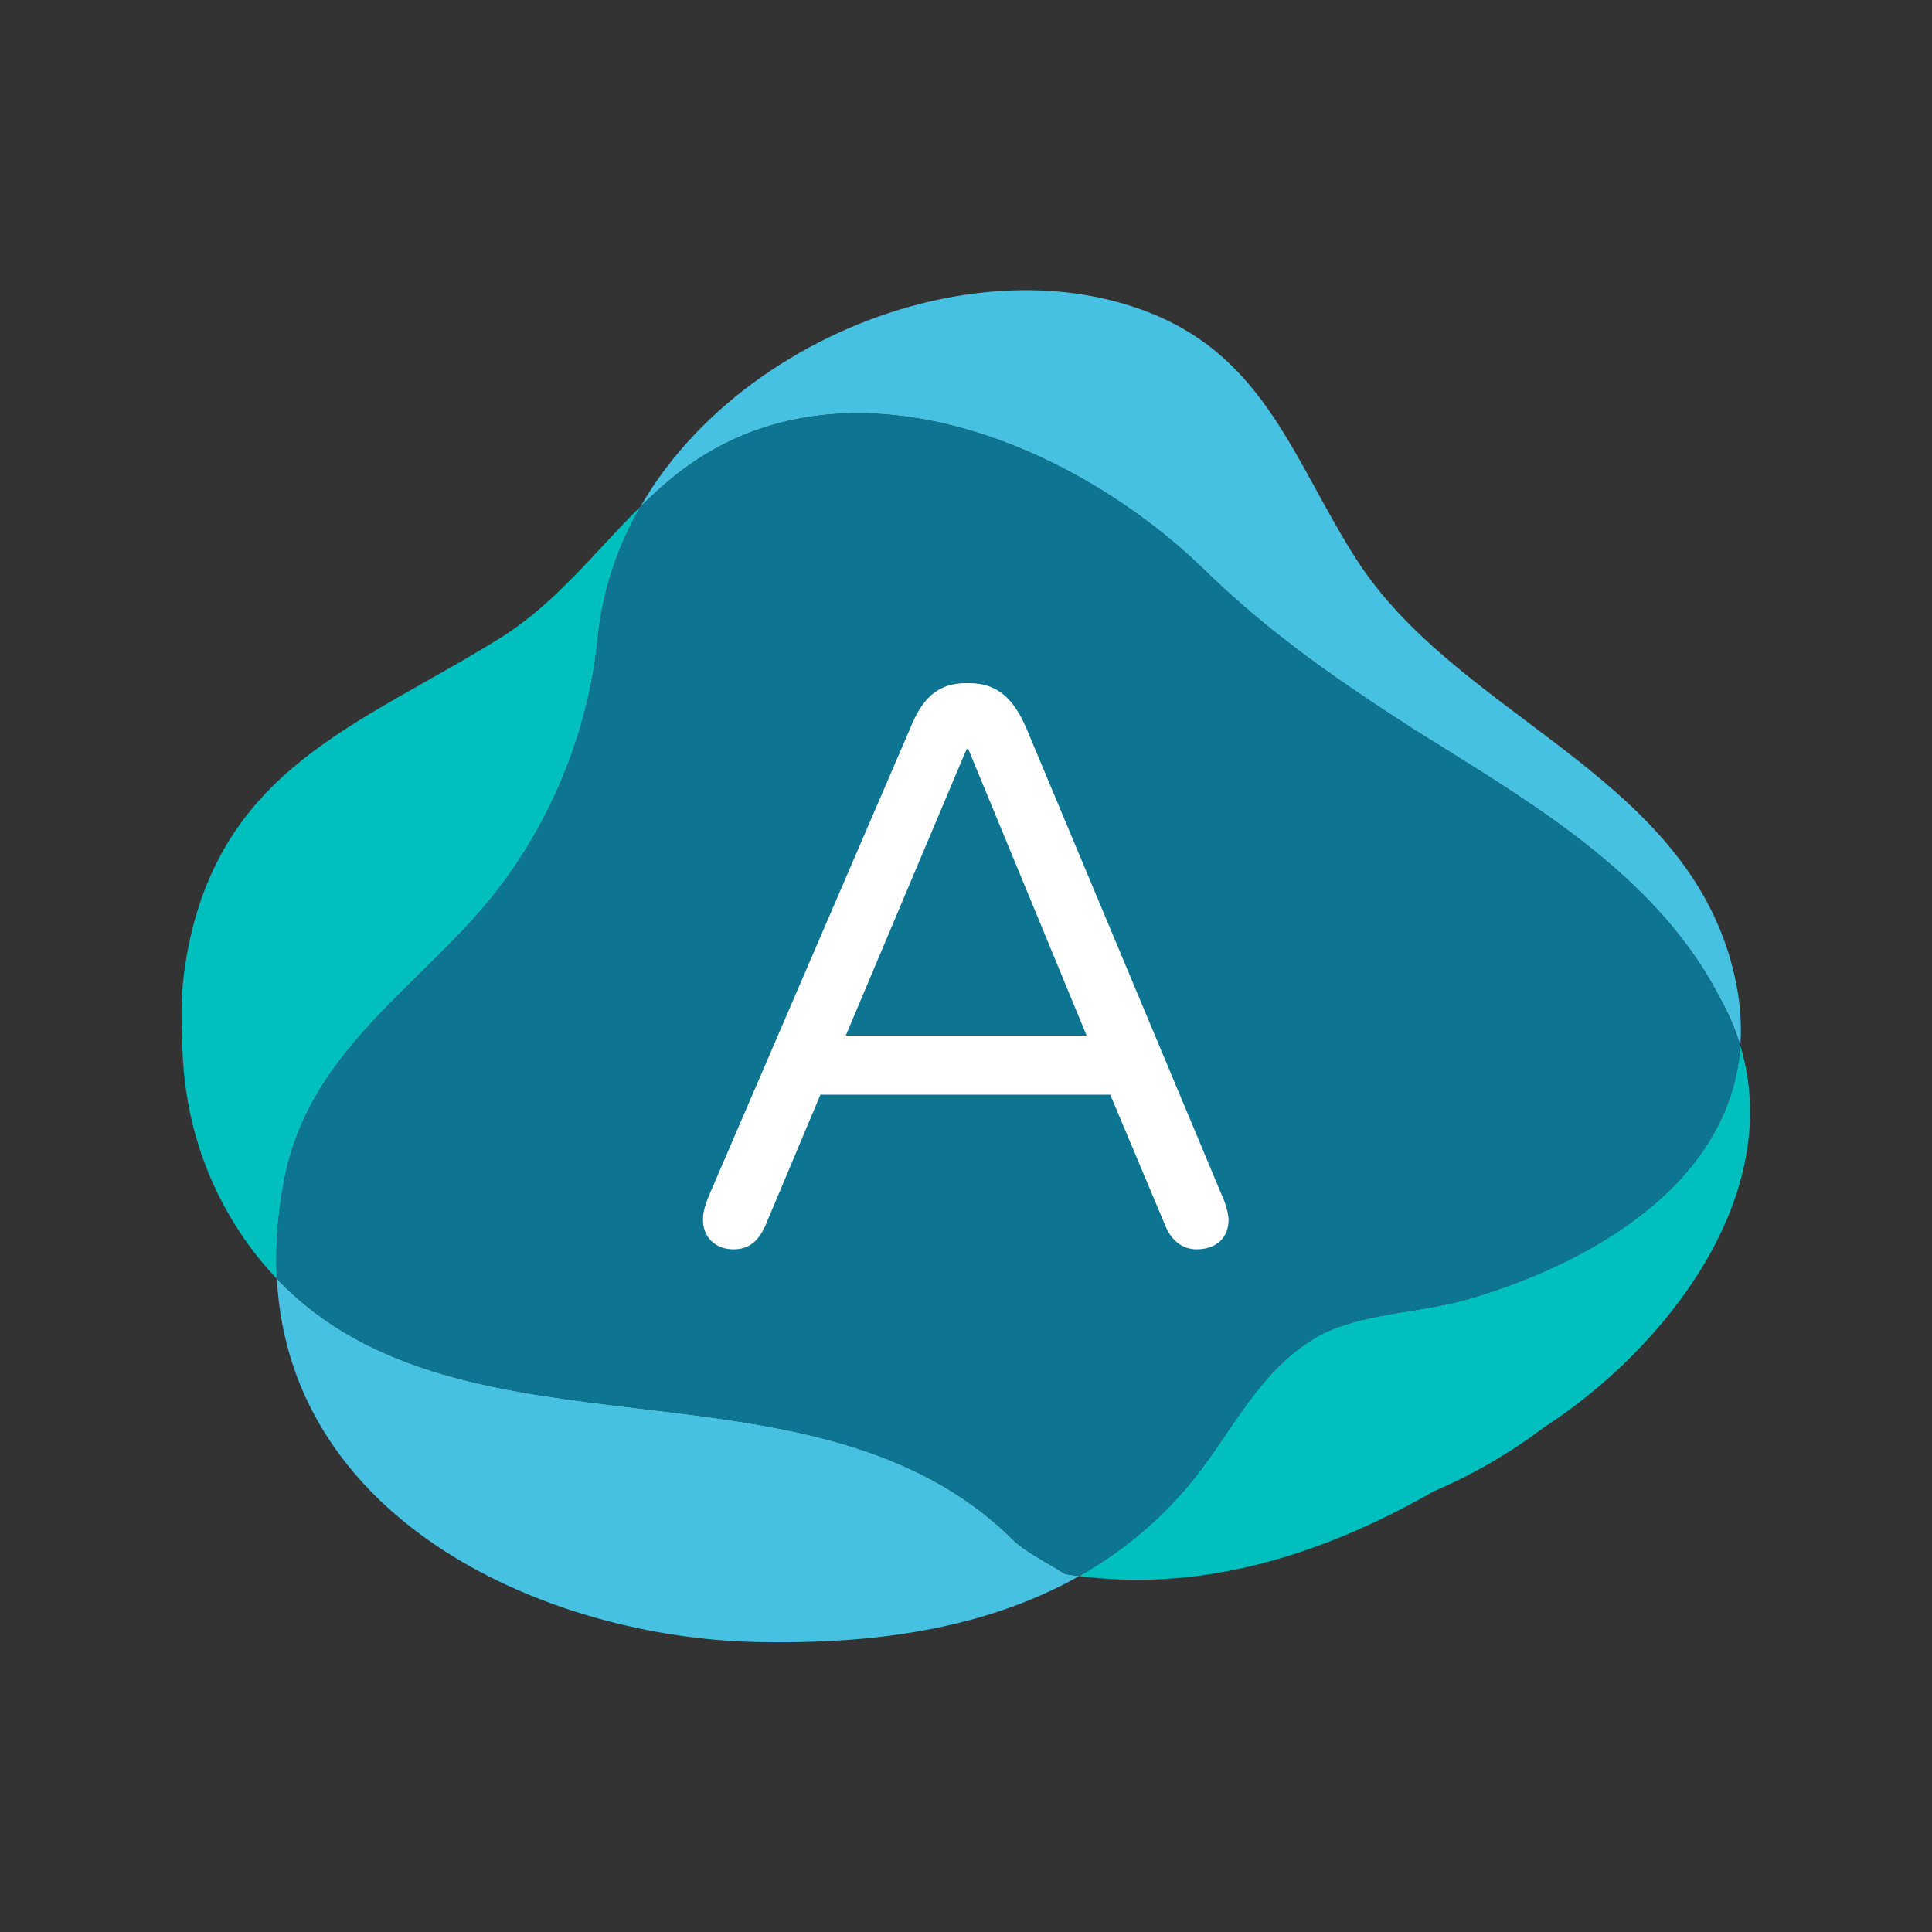
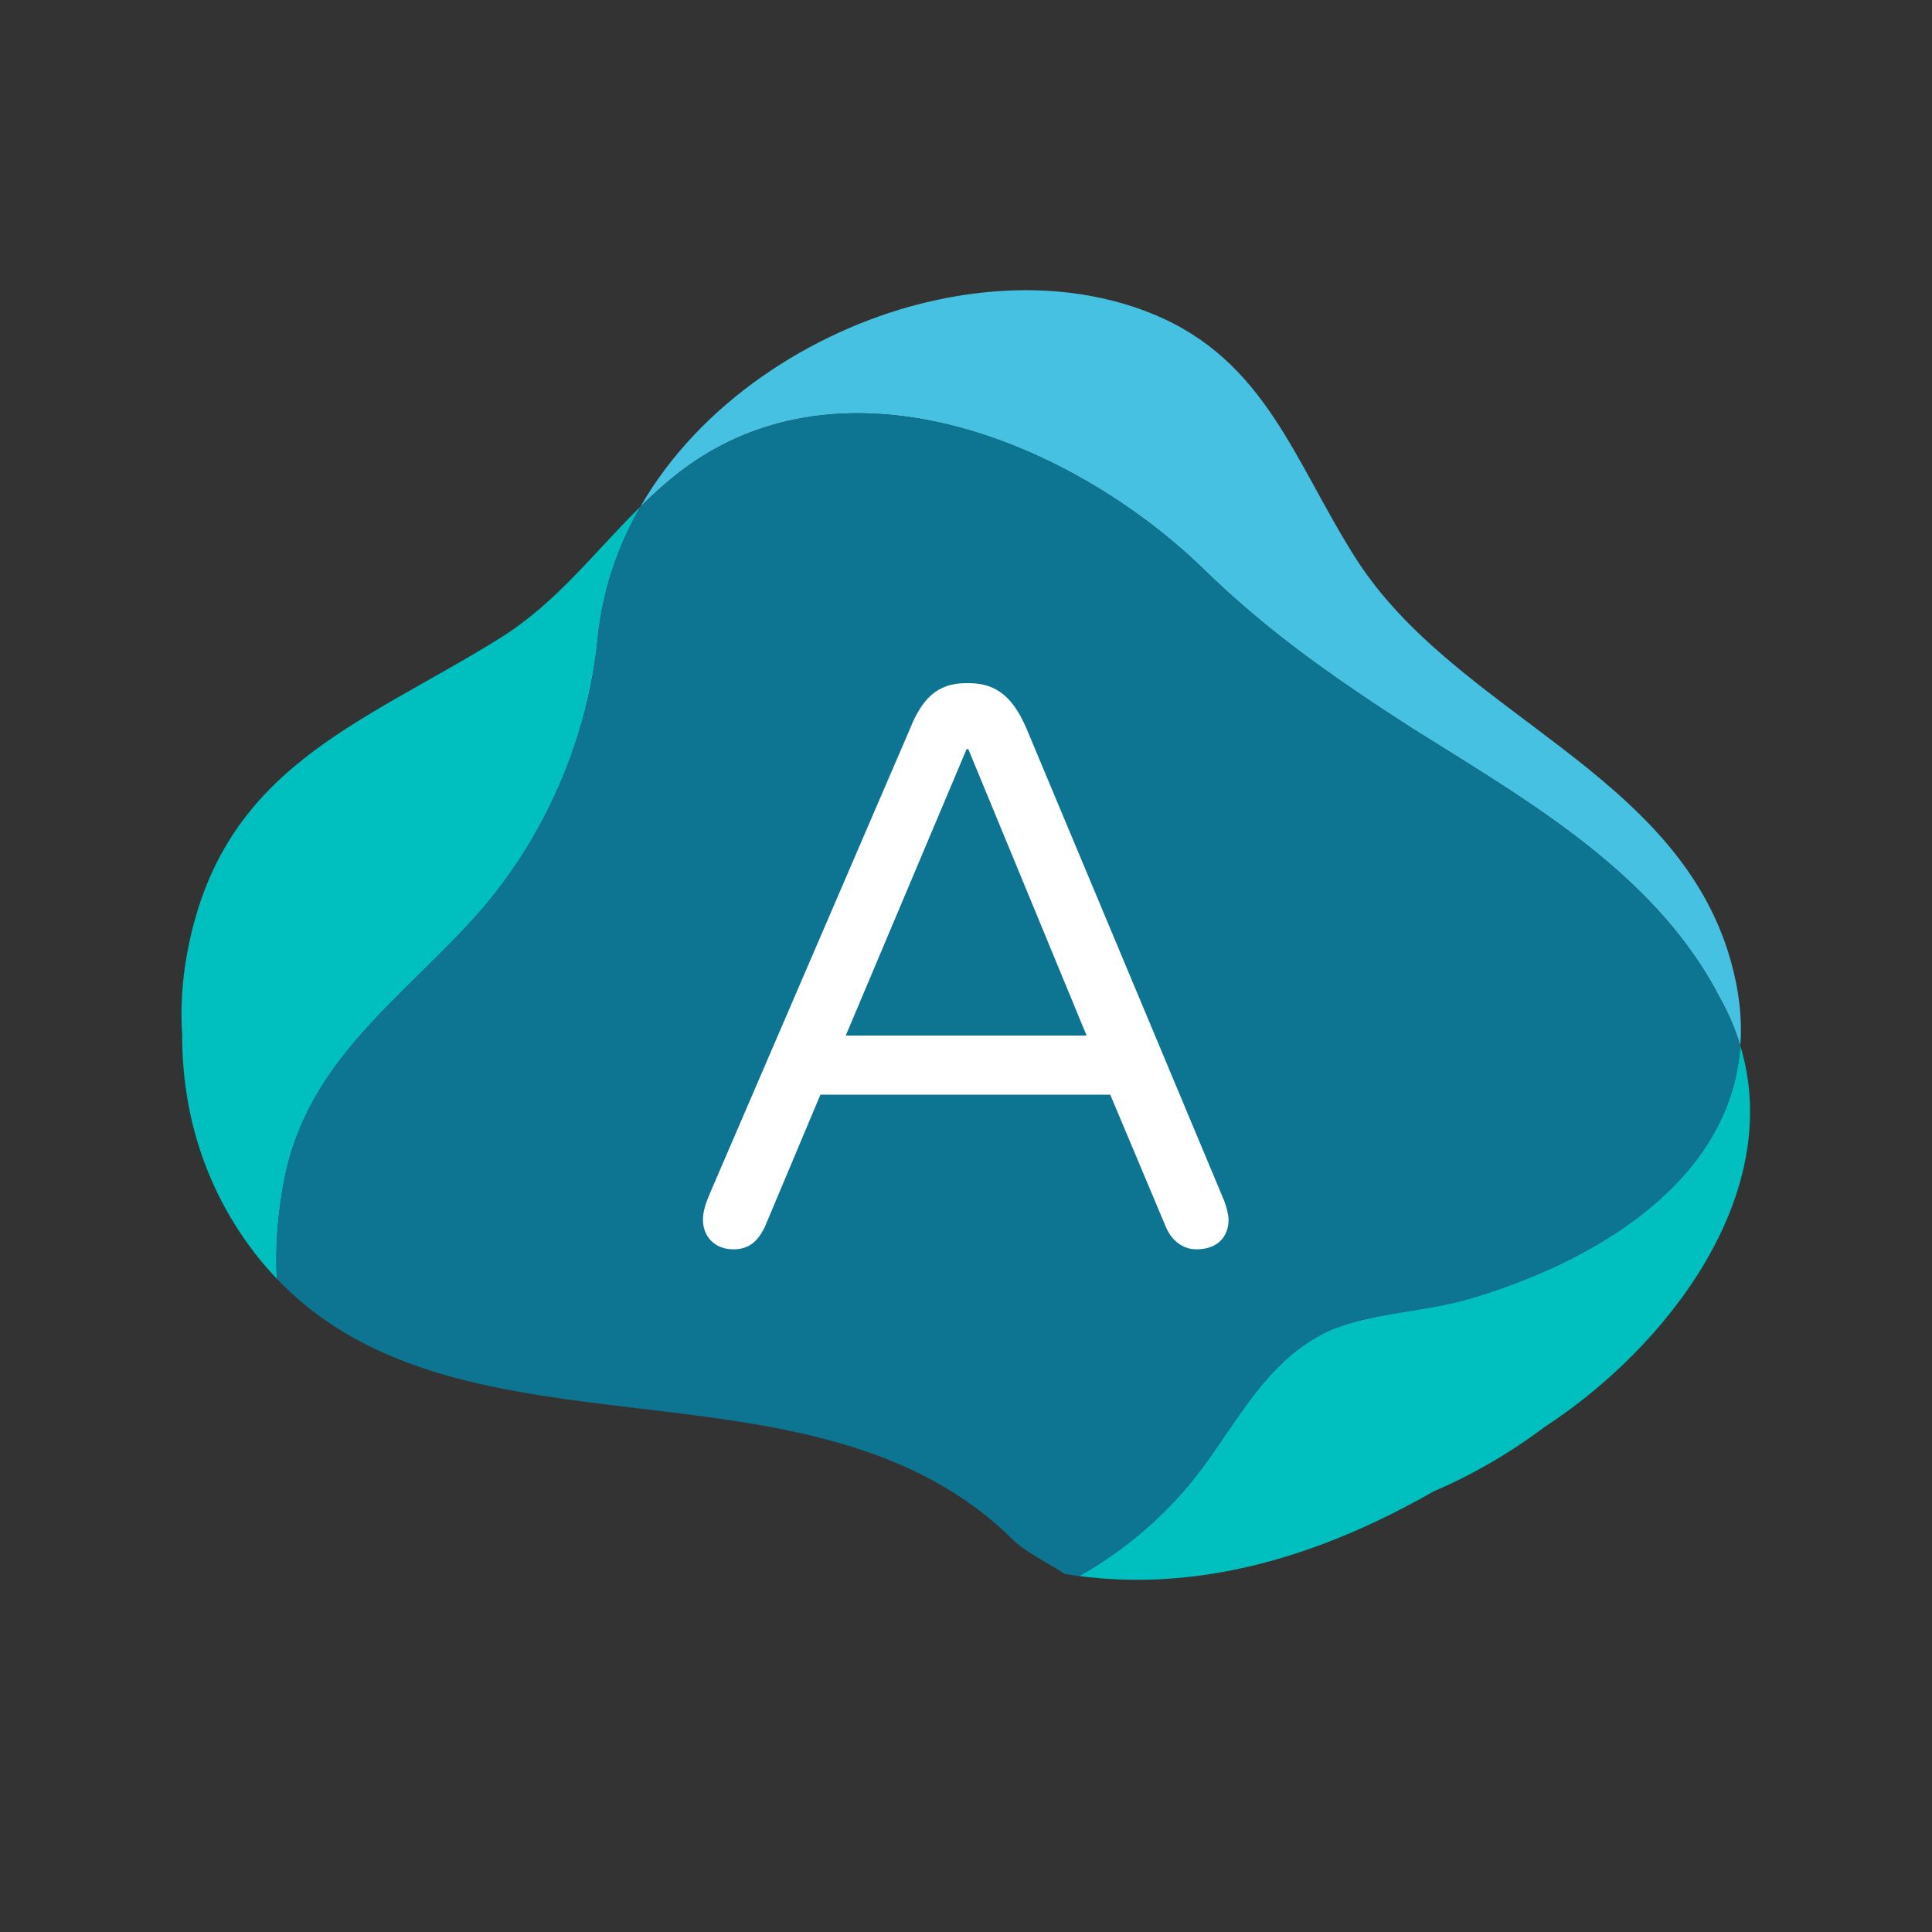
<svg xmlns="http://www.w3.org/2000/svg" viewBox="0 0 1600 1600" height="1600" width="1600" xml:space="preserve" id="svg2" version="1.1">
  <rect x="0" y="0" width="1600" height="1600" fill="#333333" stroke="none" />
  <defs id="defs6">
    <clipPath id="clipPath18" clipPathUnits="userSpaceOnUse">
      <path id="path16" d="M 0,1200 H 1200 V 0 H 0 Z" />
    </clipPath>
  </defs>
  <g transform="matrix(1.333,0,0,-1.333,0,1600)" id="g10">
    <g id="g12">
      <g clip-path="url(#clipPath18)" id="g14">
        <g transform="translate(748.275,846.255)" id="g20">
          <path id="path22" style="fill:#47c1e2;fill-opacity:1;fill-rule:nonzero;stroke:none" d="m 0,0 c 31.092,-30.311 63.524,-54.674 96.619,-77.065 11.031,-7.464 22.136,-14.708 33.289,-21.88 65.049,-40.835 135.933,-81.34 178.562,-146.646 4.11,-6.313 7.831,-12.657 11.142,-19.09 5.827,-10.241 10.214,-20.586 13.344,-30.965 0.579,8.275 0.446,16.869 -0.574,25.832 -0.981,8.624 -2.741,17.571 -5.356,26.85 C 293.727,-124.808 155.829,-90.043 93.846,7.438 55.898,67.117 38.143,130.237 -31.988,158.937 c -45.949,18.804 -97.59,18.371 -145.338,6.144 -66.62,-17.06 -135.826,-61.055 -173.024,-125.733 6.269,6.164 12.786,12.174 19.759,17.885 C -229.188,140.282 -83.085,80.996 0,0" />
        </g>
        <g transform="translate(629.574,243.42)" id="g24">
-           <path id="path26" style="fill:#47c1e2;fill-opacity:1;fill-rule:nonzero;stroke:none" d="m 0,0 c -123.481,122.865 -341.72,40.938 -457.575,162.39 8.114,-152.037 169.183,-222.917 297.848,-225.649 63.454,-1.348 130.651,5.384 189.77,35.173 3.663,1.846 7.285,3.784 10.864,5.81 -2.9,0.377 -5.799,0.736 -8.71,1.21 C 20.287,-13.502 6.785,-6.751 0,0" />
-         </g>
+           </g>
        <g transform="translate(176.667,467.682)" id="g28">
          <path id="path30" style="fill:#00bfbf;fill-opacity:1;fill-rule:nonzero;stroke:none" d="m 0,0 c 14.66,75.104 75.334,113.711 121.223,166.112 40.129,45.822 67.17,106.821 73.389,169.556 2.991,30.18 12.524,57.699 26.646,82.253 -28.753,-28.266 -52.061,-59.886 -87.735,-82.038 -86.998,-54.022 -172.848,-80.188 -193.988,-195.864 -3.036,-16.611 -4.161,-33.488 -3.042,-50.366 0.002,-50.63 15.192,-93.97 40.497,-129.375 5.77,-8.071 11.908,-15.405 18.342,-22.151 C -5.698,-42.563 -4.285,-21.956 0,0" />
        </g>
        <g transform="translate(1081.231,550.609)" id="g32">
          <path id="path34" style="fill:#00bfbf;fill-opacity:1;fill-rule:nonzero;stroke:none" d="m 0,0 c -6.019,-86.161 -94.018,-135.512 -168.663,-157.288 -26.851,-7.834 -56.05,-8.253 -82.147,-17.871 -7.678,-2.83 -14.887,-6.944 -21.641,-11.842 -30.742,-22.288 -46.337,-57.615 -70.602,-86.427 -19.339,-22.962 -42.419,-41.732 -67.697,-56.038 65.01,-8.468 127.317,6.877 184.827,34.11 12.015,5.69 23.822,11.895 35.4,18.507 12.003,5.129 23.819,11.062 35.302,17.72 11.483,6.658 22.634,14.042 33.31,22.073 C -45.35,-187.278 27.823,-92.247 0,0" />
        </g>
        <g transform="translate(738.178,277.182)" id="g36">
          <path id="path38" style="fill:#0d7591;fill-opacity:1;fill-rule:nonzero;stroke:none" d="m 0,0 c 24.265,28.812 39.86,64.139 70.602,86.427 6.754,4.898 13.962,9.012 21.641,11.842 26.097,9.618 55.296,10.037 82.147,17.87 74.645,21.777 162.644,71.128 168.663,157.289 -3.131,10.379 -7.518,20.724 -13.345,30.965 -3.31,6.432 -7.031,12.777 -11.141,19.09 -42.629,65.306 -113.513,105.811 -178.562,146.646 -11.153,7.172 -22.259,14.416 -33.29,21.88 -33.094,22.391 -65.526,46.754 -96.618,77.065 -83.085,80.996 -229.189,140.281 -330.592,57.233 -6.973,-5.711 -13.489,-11.722 -19.758,-17.885 -14.122,-24.554 -23.655,-52.073 -26.647,-82.254 -6.219,-62.734 -33.26,-123.733 -73.388,-169.556 -45.889,-52.4 -106.563,-91.007 -121.223,-166.111 -4.285,-21.956 -5.699,-42.563 -4.668,-61.873 115.855,-121.452 334.093,-39.524 457.575,-162.39 6.784,-6.75 20.287,-13.501 32.197,-21.065 2.911,-0.474 5.809,-0.833 8.71,-1.211 C -42.42,-41.733 -19.339,-22.962 0,0" />
        </g>
        <g transform="translate(675.072,556.951)" id="g40">
          <path id="path42" style="fill:#ffffff;fill-opacity:1;fill-rule:nonzero;stroke:none" d="m 0,0 -73.497,177.969 h -1.049 L -149.62,0 Z m -165.369,-36.749 -34.648,-82.421 c -4.202,-8.401 -9.45,-13.65 -19.426,-13.65 -11.55,0 -18.898,7.875 -18.898,18.374 0,5.25 1.574,9.975 4.725,17.325 l 123.895,287.69 c 7.35,18.375 16.8,28.349 34.65,28.349 h 2.099 c 17.85,0 27.823,-9.974 35.699,-28.349 L 85.573,-102.896 c 1.574,-4.2 2.625,-8.925 2.625,-11.55 0,-10.499 -6.825,-18.374 -19.949,-18.374 -8.399,0 -15.224,5.249 -18.901,13.65 l -34.647,82.421 z" />
        </g>
      </g>
    </g>
  </g>
</svg>